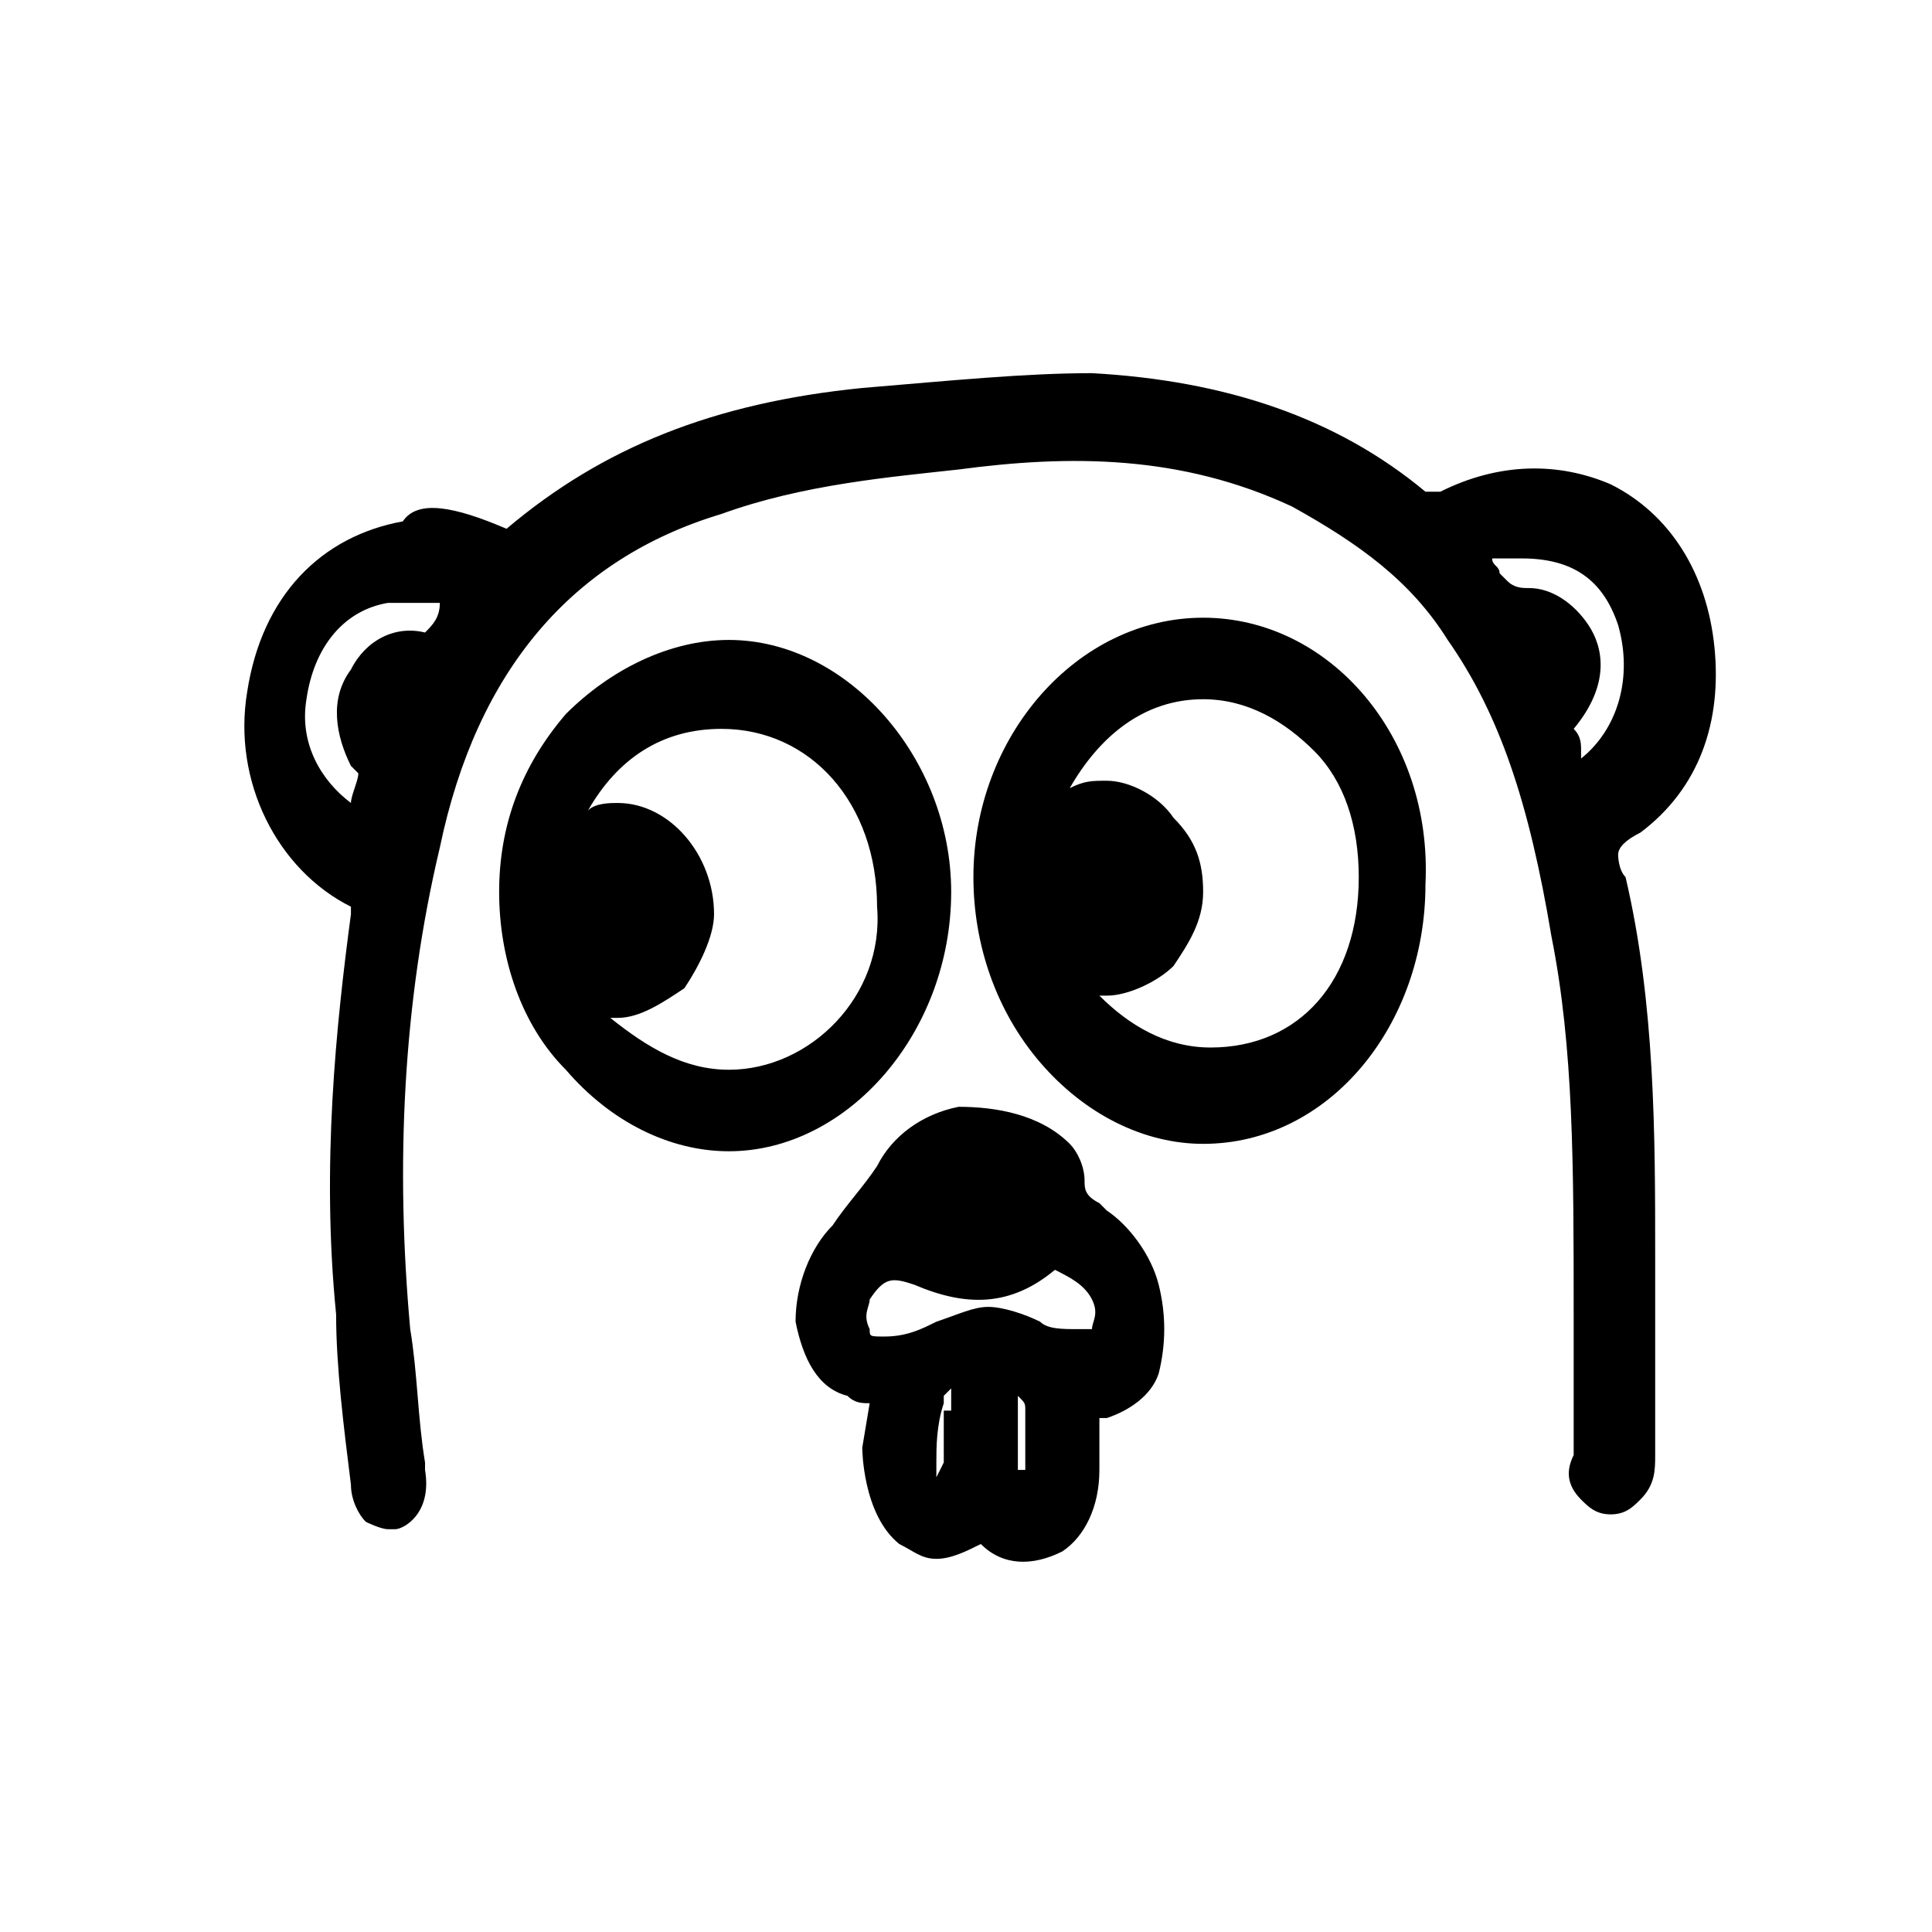
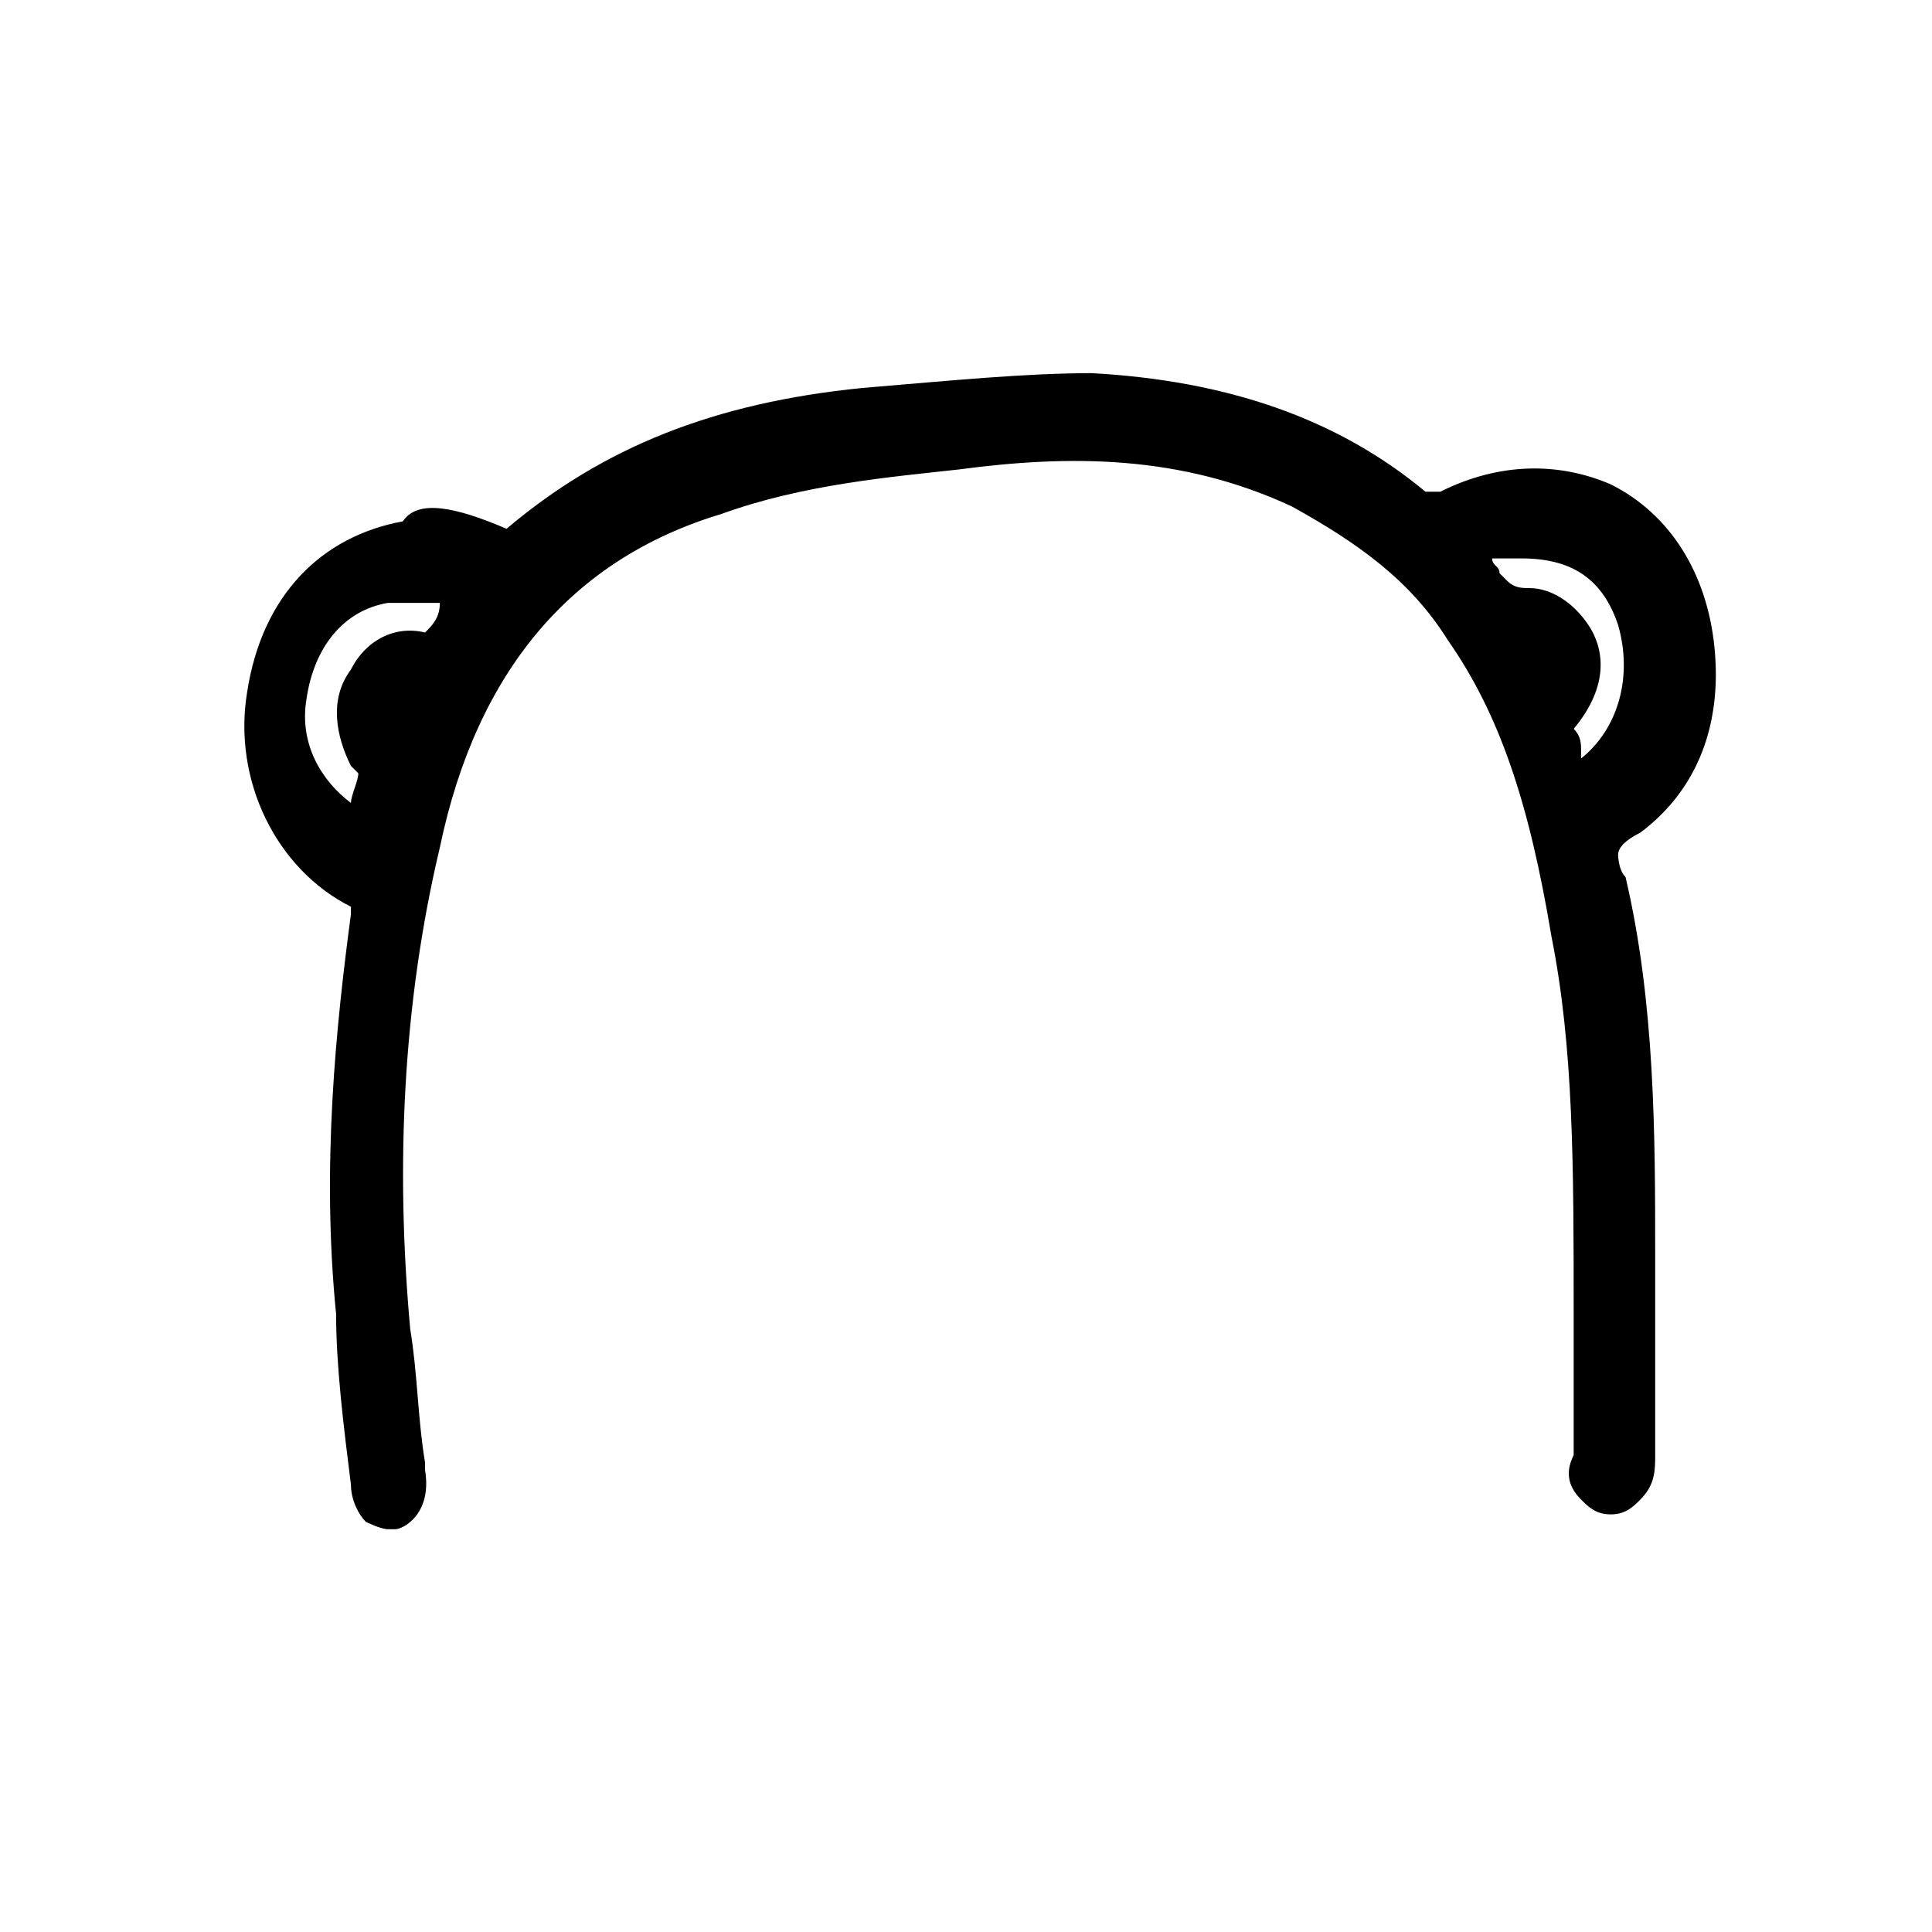
<svg xmlns="http://www.w3.org/2000/svg" t="1745726106005" class="icon" viewBox="0 0 1024 1024" version="1.1" p-id="2811" width="200" height="200">
  <path d="M268.481 280.264c51.06-43.205 109.976-66.771 188.531-74.627 47.133-3.928 86.41-7.855 121.759-7.855 70.699 3.928 129.615 23.566 176.748 62.844h7.855c31.422-15.711 62.844-15.711 90.338-3.928 31.422 15.711 51.06 47.133 54.988 86.41 3.928 39.277-7.855 74.627-39.277 98.193-7.855 3.928-11.783 7.855-11.783 11.783 0 0 0 7.855 3.928 11.783 15.711 66.771 15.711 137.47 15.711 200.314v106.049c0 7.855 0 15.711-7.855 23.566-3.928 3.928-7.855 7.855-15.711 7.855s-11.783-3.928-15.711-7.855c-7.855-7.855-7.855-15.711-3.928-23.566v-74.627c0-78.555 0-141.398-11.783-200.314-11.783-70.699-27.494-117.832-54.988-157.109-19.639-31.422-47.133-51.06-82.482-70.699-58.916-27.494-117.832-27.494-176.748-19.639-35.35 3.928-82.482 7.855-125.687 23.566-78.555 23.566-129.615 82.482-149.254 176.748-19.639 82.482-23.566 168.892-15.711 255.302 3.928 23.566 3.928 47.133 7.855 70.699v3.928c3.928 23.566-11.783 31.422-15.711 31.422h-3.928c-3.928 0-11.783-3.928-11.783-3.928-3.928-3.928-7.855-11.783-7.855-19.639-3.928-31.422-7.855-62.844-7.855-90.338-7.855-78.555 0-153.181 7.855-212.097v-3.928c-39.277-19.639-62.844-66.771-54.988-113.904 7.855-51.06 39.277-82.482 82.482-90.338 7.855-11.783 27.494-7.855 54.988 3.928m-51.06 39.277H205.637c-23.566 3.928-39.277 23.566-43.205 51.06-3.928 23.566 7.855 43.205 23.566 54.988 0-3.928 3.928-11.783 3.928-15.711l-3.928-3.928c-7.855-15.711-11.783-35.35 0-51.06 7.855-15.711 23.566-23.566 39.277-19.639 3.928-3.928 7.855-7.855 7.855-15.711h-15.711z m593.086-7.855c11.783 0 23.566 7.855 31.422 19.639 7.855 11.783 11.783 31.422-7.855 54.988 3.928 3.928 3.928 7.855 3.928 11.783v3.928c19.639-15.711 27.494-43.205 19.639-70.699-7.855-23.566-23.566-35.35-51.06-35.35h-15.711c0 3.928 3.928 3.928 3.928 7.855l3.928 3.928c3.928 3.928 7.855 3.928 11.783 3.928z" p-id="2812" />
-   <path d="M614.121 680.892c-3.928-15.711-15.711-31.422-27.494-39.277l-3.928-3.928c-7.855-3.928-7.855-7.855-7.855-11.783 0-7.855-3.928-15.711-7.855-19.639-15.711-15.711-39.277-19.639-58.916-19.639-19.639 3.928-35.35 15.711-43.205 31.422-7.855 11.783-15.711 19.639-23.566 31.422-11.783 11.783-19.639 31.422-19.639 51.06 3.928 19.639 11.783 35.35 27.494 39.277 3.928 3.928 7.855 3.928 11.783 3.928l-3.928 23.566s0 35.35 19.639 51.06c7.855 3.928 11.783 7.855 19.639 7.855s15.711-3.928 23.566-7.855c11.783 11.783 27.494 11.783 43.205 3.928 11.783-7.855 19.639-23.566 19.639-43.205v-23.566-3.928h3.928c11.783-3.928 23.566-11.783 27.494-23.566 3.928-15.711 3.928-31.422 0-47.133zM500.217 747.664v27.494l-3.928 7.855v-7.855c0-7.855 0-19.639 3.928-31.422v-3.928l3.928-3.928v11.783h-3.928z m43.205 31.422h-3.928V747.664v-7.855c3.928 3.928 3.928 3.928 3.928 7.855v31.422z m35.35-74.627h-7.855c-7.855 0-15.711 0-19.639-3.928-7.855-3.928-19.639-7.855-27.494-7.855-7.855 0-15.711 3.928-27.494 7.855-7.855 3.928-15.711 7.855-27.494 7.855-7.855 0-7.855 0-7.855-3.928-3.928-7.855 0-11.783 0-15.711 7.855-11.783 11.783-11.783 23.566-7.855 27.494 11.783 51.06 11.783 74.627-7.855 7.855 3.928 15.711 7.855 19.639 15.711 3.928 7.855 0 11.783 0 15.711zM637.687 327.397c-66.771 0-121.759 62.844-121.759 137.47 0 35.35 11.783 70.699 35.35 98.193 23.566 27.494 54.988 43.205 86.41 43.205 66.771 0 117.832-62.844 117.832-137.47 3.928-78.555-51.06-141.398-117.832-141.398z m3.928 227.808c-23.566 0-43.205-11.783-58.916-27.494h3.928c11.783 0 27.494-7.855 35.35-15.711 7.855-11.783 15.711-23.566 15.711-39.277s-3.928-27.494-15.711-39.277c-7.855-11.783-23.566-19.639-35.35-19.639-7.855 0-11.783 0-19.639 3.928 15.711-27.494 39.277-47.133 70.699-47.133 23.566 0 43.205 11.783 58.916 27.494 15.711 15.711 23.566 39.277 23.566 66.771 0 54.988-31.422 90.338-78.555 90.338zM386.313 339.18c-31.422 0-62.844 15.711-86.41 39.277-23.566 27.494-35.35 58.916-35.35 94.265 0 35.35 11.783 70.699 35.35 94.265 23.566 27.494 54.988 43.205 86.41 43.205 62.844 0 117.832-62.844 117.832-137.47 0-70.699-54.988-133.543-117.832-133.543z m0 227.808c-23.566 0-43.205-11.783-62.844-27.494h3.928c11.783 0 23.566-7.855 35.35-15.711 7.855-11.783 15.711-27.494 15.711-39.277 0-31.422-23.566-58.916-51.06-58.916-3.928 0-11.783 0-15.711 3.928 15.711-27.494 39.277-43.205 70.699-43.205 47.133 0 82.482 39.277 82.482 94.265 3.928 47.133-35.35 86.41-78.555 86.41z" p-id="2813" />
</svg>